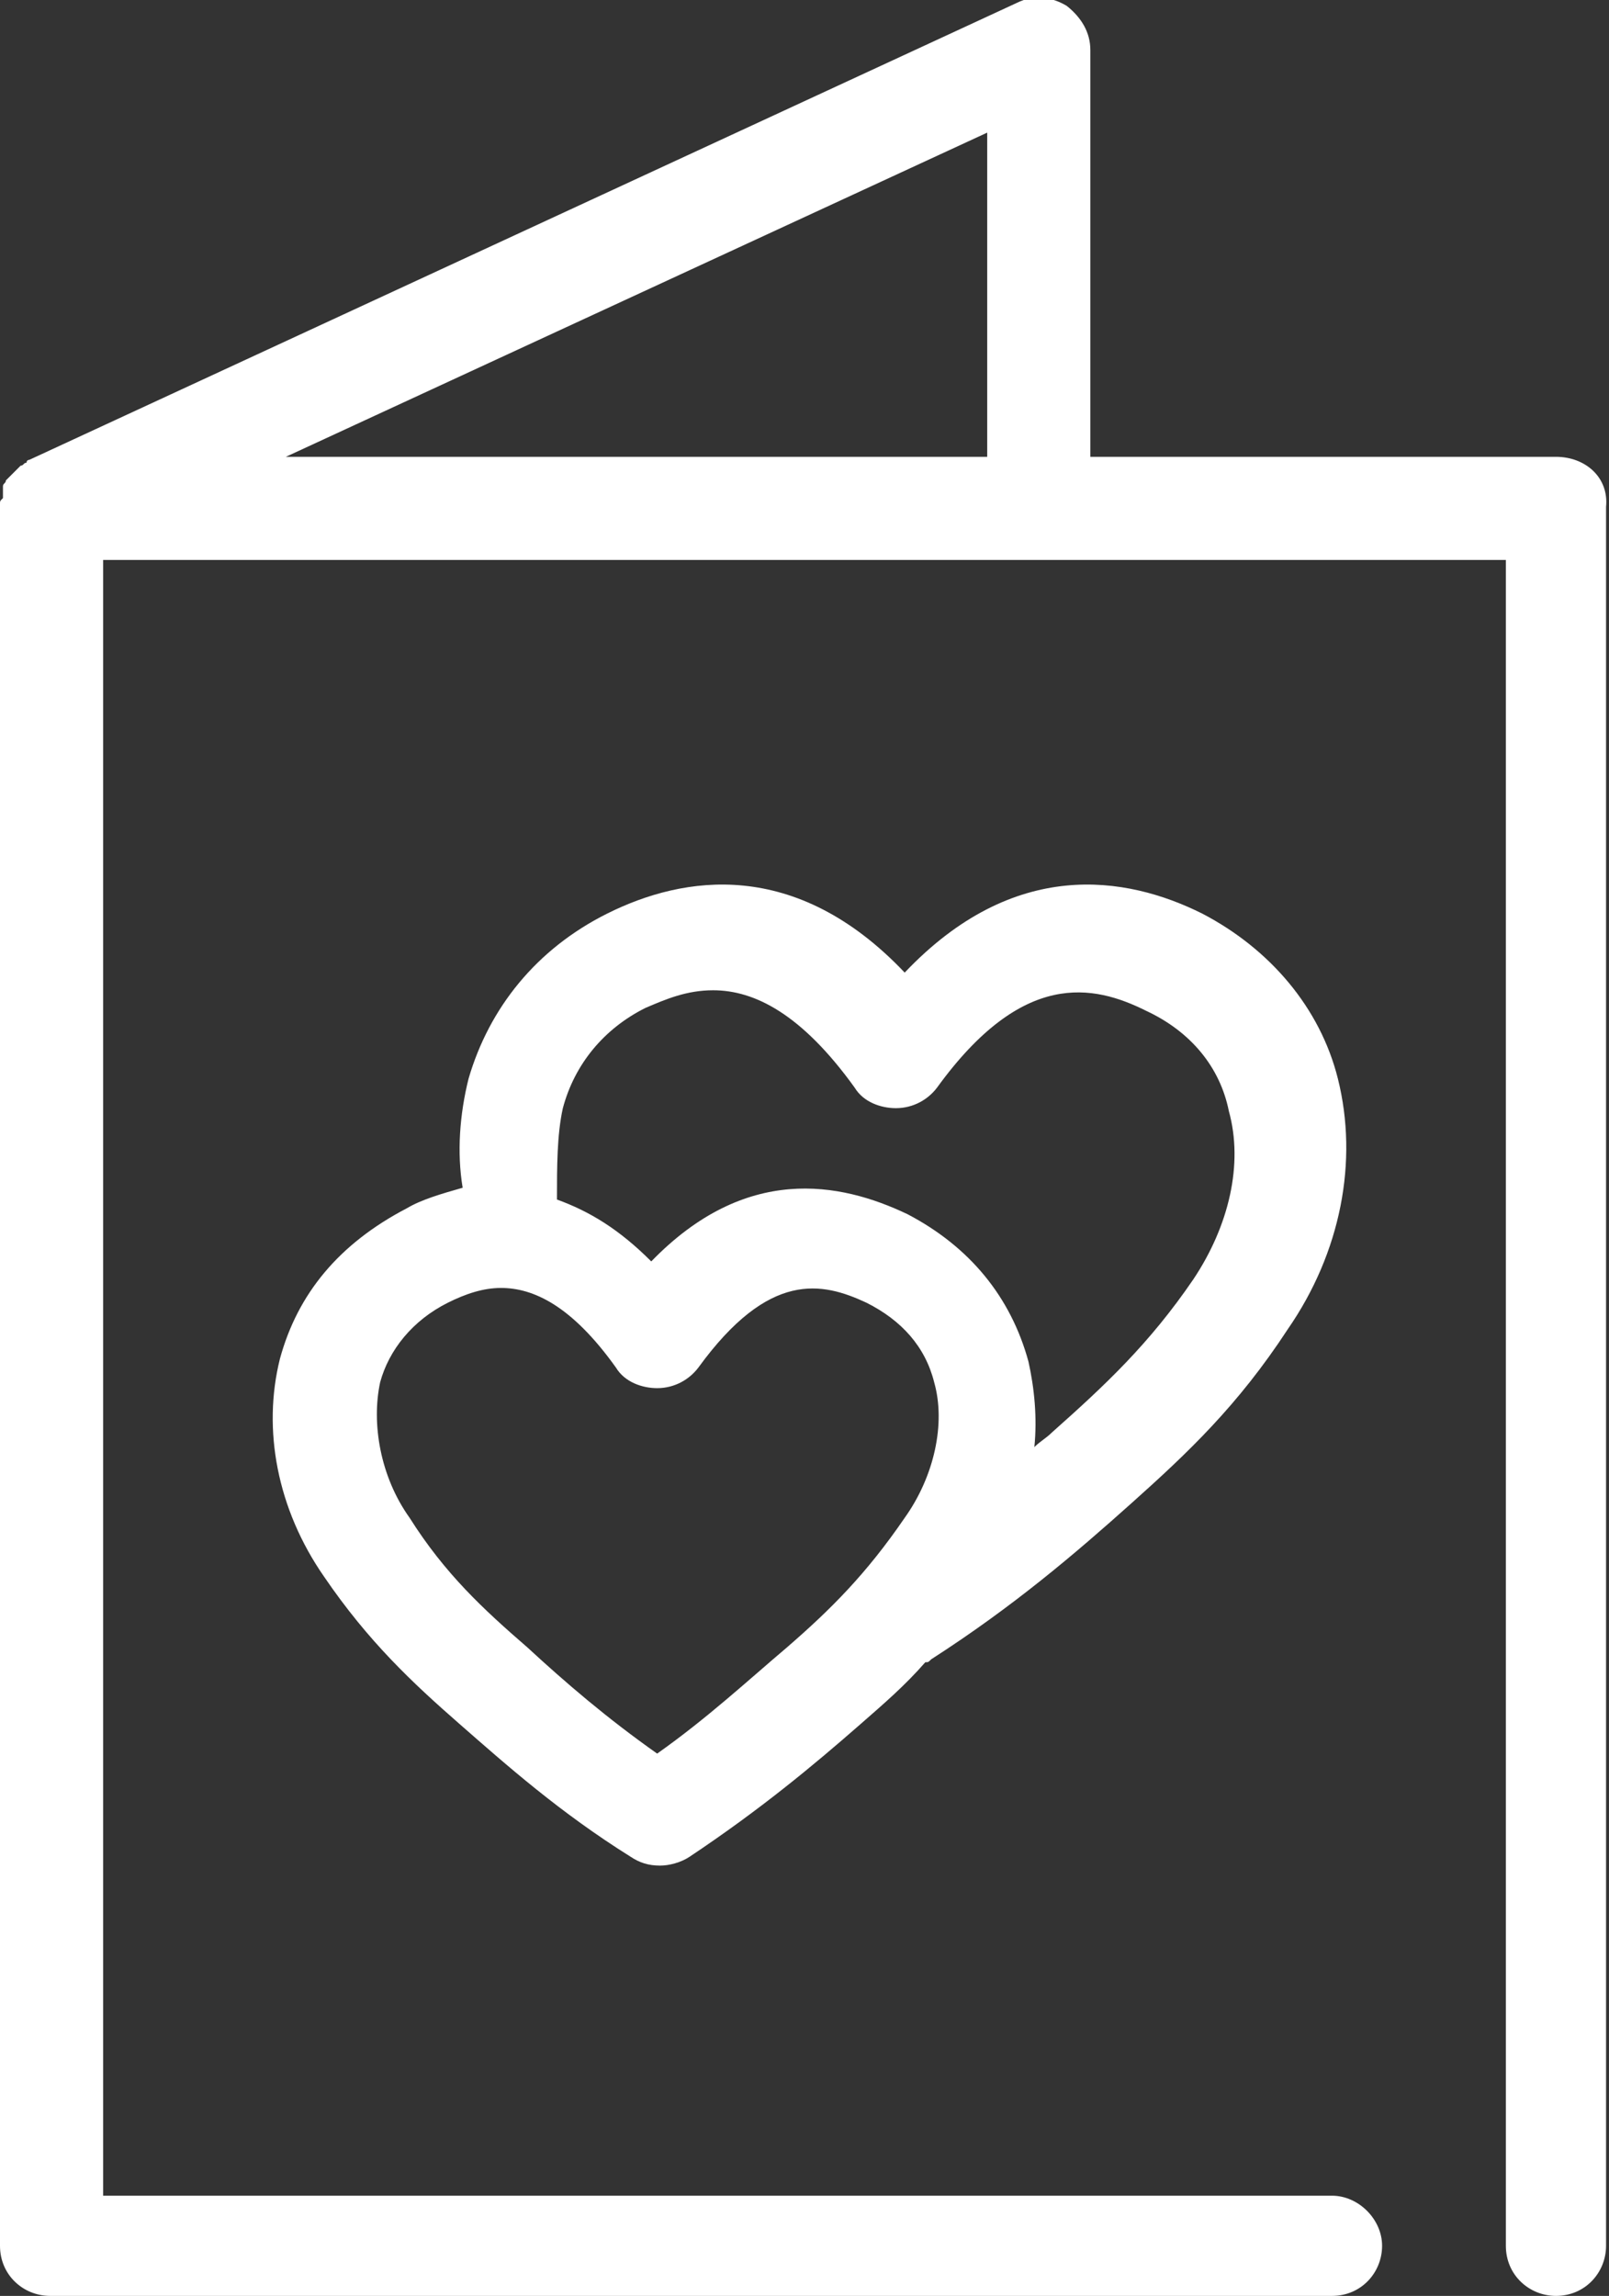
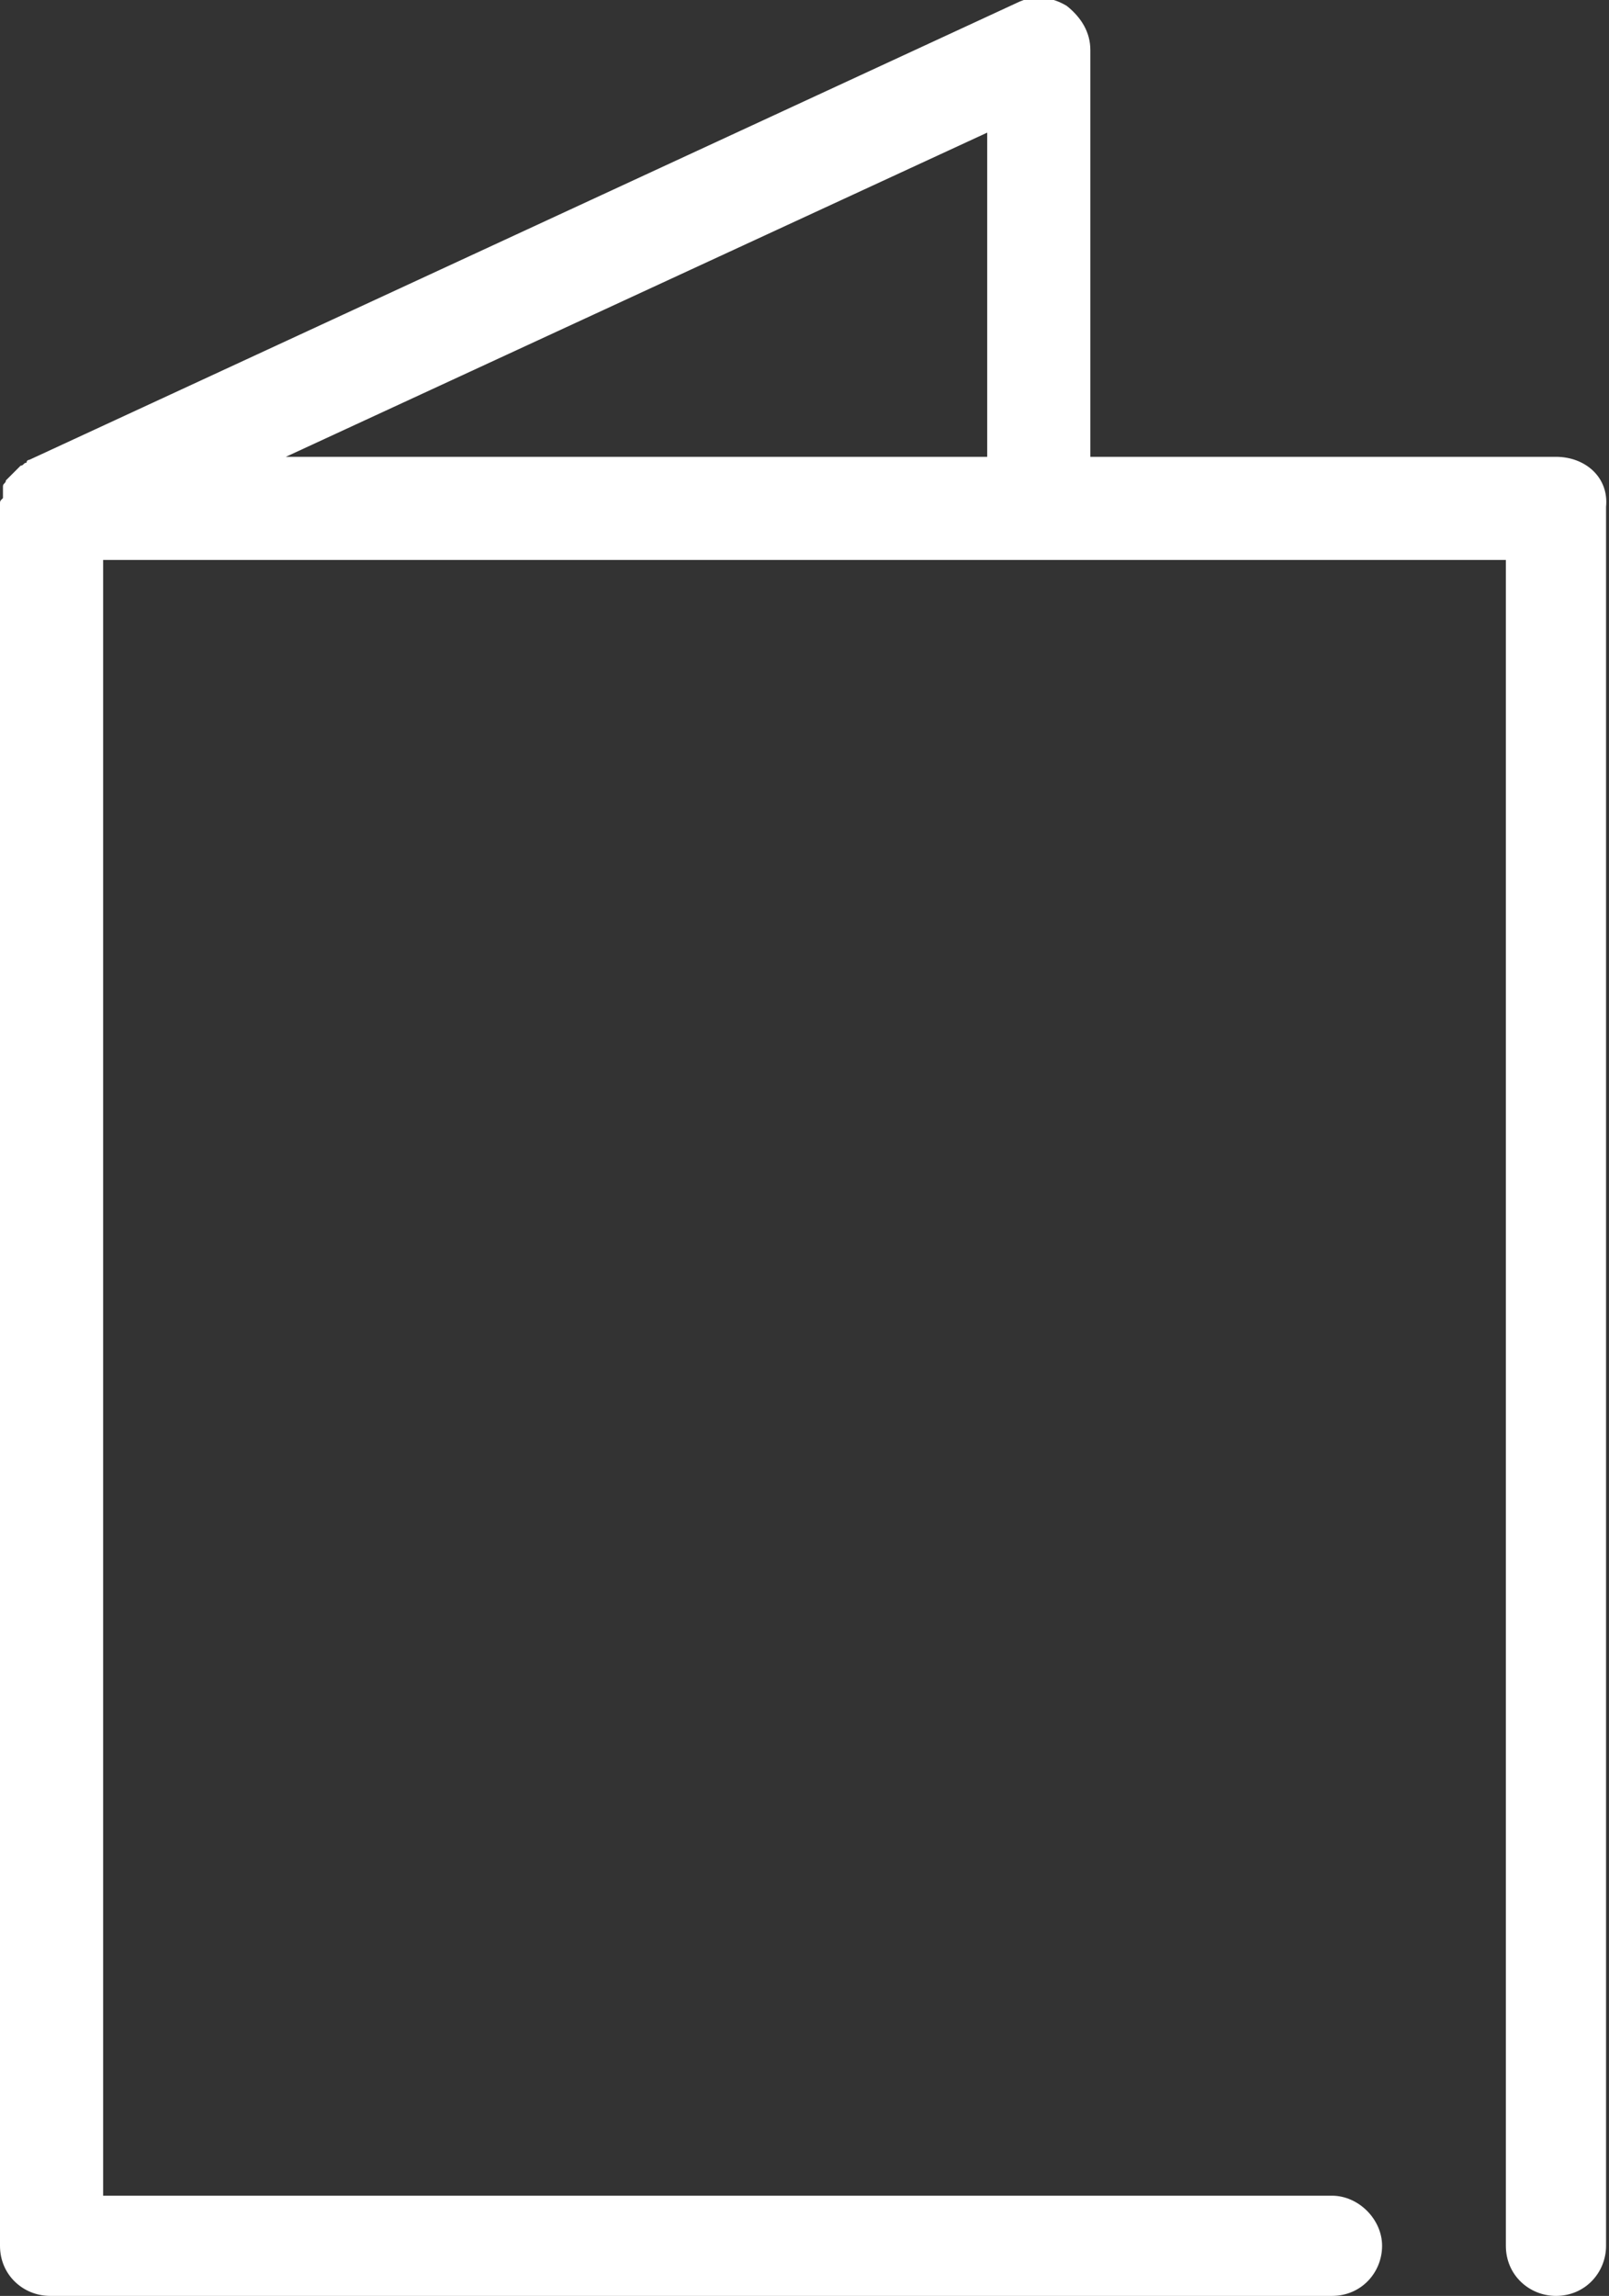
<svg xmlns="http://www.w3.org/2000/svg" version="1.0" id="Ńëîé_1" x="0px" y="0px" viewBox="0 0 54.6 77.9" enable-background="new 0 0 54.6 77.9" xml:space="preserve">
  <rect x="0" y="0" width="54.6" height="77.9" fill="#333333" stroke="none" />
  <g>
    <path fill="#FFFFFF" d="M52.8,15.5H37V1.7c0-0.6-0.3-1.1-0.8-1.5c-0.5-0.3-1.1-0.4-1.7-0.1L1,15.6c0,0-0.1,0-0.1,0.1   c-0.1,0-0.1,0.1-0.2,0.1c0,0-0.1,0.1-0.1,0.1c0,0-0.1,0.1-0.1,0.1c0,0-0.1,0.1-0.1,0.1c0,0-0.1,0.1-0.1,0.1c0,0-0.1,0.1-0.1,0.1   c0,0.1-0.1,0.1-0.1,0.2c0,0.1,0,0.1,0,0.2c0,0.1,0,0.1,0,0.2C0,17,0,17,0,17.1c0,0,0,0.1,0,0.1v59c0,1,0.8,1.7,1.7,1.7h43.5   c1,0,1.7-0.8,1.7-1.7s-0.8-1.7-1.7-1.7H3.5V19h47.6v57.2c0,1,0.8,1.7,1.7,1.7c1,0,1.7-0.8,1.7-1.7v-59   C54.6,16.2,53.8,15.5,52.8,15.5z M33.5,15.5H9.7l23.8-11V15.5z" />
-     <path fill="#FFFFFF" d="M9.5,46.1c-0.6,2.4-0.1,5.1,1.5,7.4c1.5,2.2,3,3.6,4.6,5c1.6,1.4,3.4,3,5.8,4.5c0.3,0.2,0.6,0.3,1,0.3   c0.3,0,0.7-0.1,1-0.3c2.4-1.6,4.2-3.1,5.8-4.5c0.8-0.7,1.5-1.3,2.2-2.1c0.1,0,0.1,0,0.2-0.1c2.8-1.8,4.9-3.6,6.8-5.3   c1.9-1.7,3.6-3.3,5.3-5.9c1.8-2.6,2.4-5.7,1.7-8.5c-0.6-2.4-2.3-4.4-4.6-5.6c-2.6-1.3-6.4-1.9-10.1,2c-3.7-3.9-7.5-3.3-10.1-2   c-2.4,1.2-4,3.2-4.7,5.6c-0.3,1.2-0.4,2.5-0.2,3.7c-0.7,0.2-1.4,0.4-1.9,0.7C11.5,42.2,10.1,43.9,9.5,46.1z M19.1,37.6   c0.4-1.5,1.4-2.7,2.8-3.4c0.7-0.3,1.4-0.6,2.3-0.6c1.4,0,3,0.8,4.8,3.3c0.3,0.5,0.9,0.7,1.4,0.7c0.6,0,1.1-0.3,1.4-0.7   c2.9-4,5.3-3.5,7.1-2.6c1.5,0.7,2.5,1.9,2.8,3.4c0.5,1.8,0,3.9-1.2,5.7c-1.5,2.2-3,3.6-4.8,5.2c-0.2,0.2-0.4,0.3-0.6,0.5   c0.1-1,0-2-0.2-2.9c-0.6-2.2-2-3.9-4.1-5c0,0,0,0,0,0c-2.3-1.1-5.5-1.7-8.7,1.6c-1.1-1.1-2.1-1.7-3.2-2.1   C18.9,39.6,18.9,38.5,19.1,37.6z M15.2,44.2c0.6-0.3,1.2-0.5,1.8-0.5c1.1,0,2.4,0.6,3.9,2.7c0.3,0.5,0.9,0.7,1.4,0.7   c0.6,0,1.1-0.3,1.4-0.7c2.4-3.3,4.2-2.9,5.7-2.2v0c1.2,0.6,2,1.5,2.3,2.7c0.4,1.4,0,3.2-1,4.6c-1.3,1.9-2.5,3.1-4,4.4   c-1.3,1.1-2.7,2.4-4.4,3.6c-1.7-1.2-3.1-2.4-4.4-3.6c-1.5-1.3-2.8-2.5-4-4.4c-1-1.4-1.3-3.2-1-4.6C13.2,45.8,14,44.8,15.2,44.2z" />
  </g>
</svg>